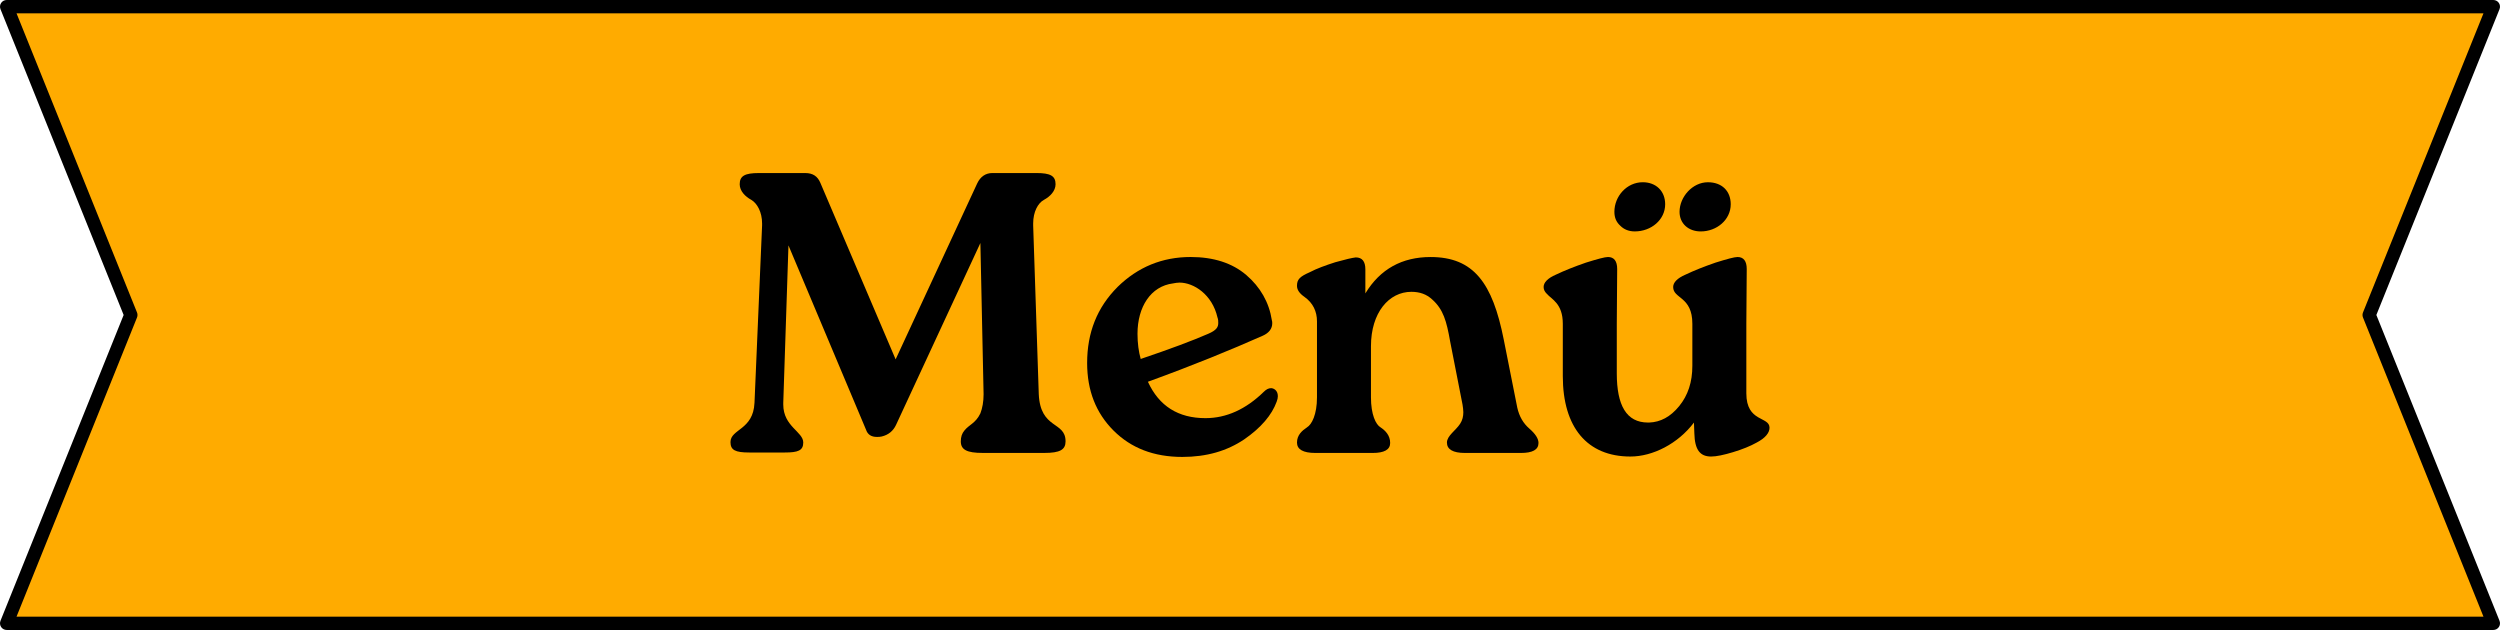
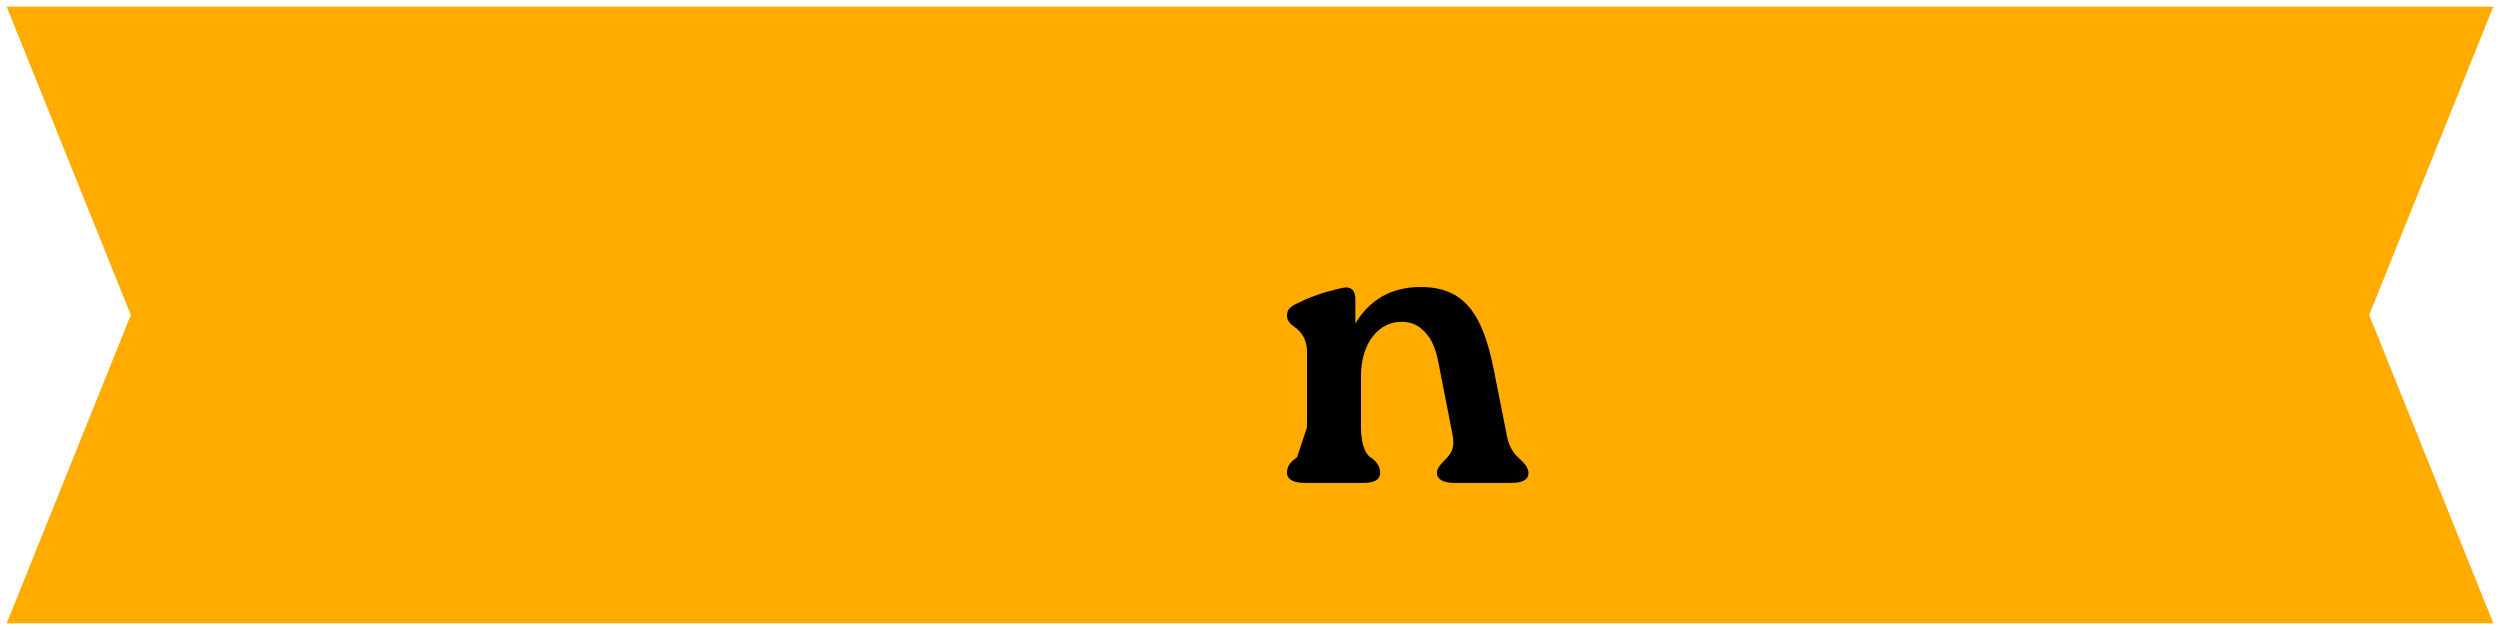
<svg xmlns="http://www.w3.org/2000/svg" id="Layer_1" data-name="Layer 1" viewBox="0 0 187.573 47.266">
  <g>
    <polygon points="187.073 .5 .5 .5 9.816 23.633 .5 46.766 187.073 46.766 177.757 23.633 187.073 .5" fill="#ffab00" />
-     <path d="M187.073,47.266H.5c-.166,0-.321-.083-.414-.22-.094-.138-.111-.312-.05-.467l9.241-22.946L.036.687C-.025.533-.008.358.086.22c.093-.138.248-.22.414-.22h186.573c.166,0,.321.083.414.22.094.138.111.312.05.467l-9.241,22.946,9.241,22.946c.062.154.044.329-.05.467-.093.138-.248.22-.414.22ZM1.24,46.266h185.093l-9.04-22.446c-.048-.12-.048-.254,0-.374l9.04-22.446H1.24l9.04,22.446c.048.12.048.254,0,.374L1.24,46.266Z" />
  </g>
  <g>
-     <path d="M56.609,30.233l.57-13.319v-.15c0-.84-.36-1.5-.81-1.77-.45-.24-.87-.66-.87-1.17,0-.63.39-.84,1.44-.84h3.479c.57,0,.93.24,1.14.75l5.64,13.229,6.12-13.2c.24-.51.63-.78,1.14-.78h3.3c1.05,0,1.44.21,1.44.84,0,.51-.42.93-.87,1.17-.45.24-.81.9-.81,1.77v.15l.42,12.66c.12,2.67,2.01,2.01,2.01,3.54,0,.63-.42.87-1.59.87h-4.62c-1.2,0-1.65-.24-1.65-.87,0-.33.09-.6.27-.81.36-.45.84-.54,1.2-1.29.15-.39.24-.87.24-1.44l-.24-11.34-6.33,13.649c-.21.45-.57.75-1.08.87-.12.03-.24.03-.36.03-.42,0-.69-.18-.81-.54l-5.82-13.83-.39,11.819v.12c0,1.65,1.5,2.04,1.5,2.85,0,.6-.39.75-1.38.75h-2.67c-1.05,0-1.41-.18-1.41-.78,0-.99,1.71-.9,1.8-2.94Z" />
-     <path d="M83.845,21.533c1.53-1.5,3.36-2.25,5.49-2.25,1.71,0,3.12.45,4.17,1.35,1.05.9,1.71,2.04,1.92,3.39.03.09.03.15.03.24,0,.39-.24.72-.72.93-2.37,1.05-5.22,2.22-8.609,3.45.84,1.83,2.28,2.73,4.32,2.73,1.56,0,3.03-.66,4.38-1.98.18-.18.36-.27.54-.27s.51.15.51.6c0,.12-.03.27-.09.42-.36.99-1.17,1.95-2.43,2.82-1.29.87-2.82,1.32-4.649,1.32-2.13,0-3.84-.66-5.16-1.979-1.32-1.32-1.98-3-1.98-5.07,0-2.28.75-4.17,2.28-5.7ZM85.585,26.933c2.22-.75,3.9-1.38,5.07-1.89.63-.27.75-.51.75-.81,0-.12,0-.27-.06-.42-.39-1.71-1.77-2.61-2.85-2.61-.15,0-.33.03-.48.06-1.68.21-2.669,1.77-2.669,3.78,0,.72.09,1.35.24,1.89Z" />
-     <path d="M98.062,32.063c.36-.21.75-.96.75-2.25v-5.7c0-.75-.3-1.38-.93-1.83-.39-.27-.57-.54-.57-.84,0-.48.21-.69.96-1.02.51-.27,1.17-.51,1.92-.75.75-.21,1.26-.33,1.53-.36.48,0,.72.3.72.9v1.8c1.11-1.83,2.76-2.729,4.89-2.729,3.24,0,4.65,1.95,5.49,6.18l1.02,5.13c.15.66.45,1.17.9,1.56.45.39.69.75.69,1.08,0,.51-.45.75-1.32.75h-4.2c-.9,0-1.35-.27-1.35-.78s.66-.9.99-1.41c.18-.27.24-.57.24-.87,0-.18-.03-.36-.06-.57l-.93-4.74c-.27-1.53-.51-2.4-1.35-3.15-.42-.39-.93-.57-1.56-.57-1.68,0-3.03,1.56-3.03,4.08v3.84c0,1.29.36,2.04.72,2.25.36.24.72.6.72,1.17,0,.51-.45.75-1.32.75h-4.29c-.93,0-1.38-.27-1.38-.78,0-.57.39-.9.75-1.14Z" />
-     <path d="M115.816,21.533c0-.33.3-.66.93-.93.63-.3,1.38-.6,2.25-.9.87-.27,1.41-.42,1.65-.42.45,0,.69.3.69.9l-.03,4.11v3.72c0,2.4.72,3.69,2.34,3.69h.09c.84-.03,1.59-.42,2.25-1.23.66-.81.99-1.8.99-3.03v-3.15c0-2.07-1.44-1.86-1.44-2.76,0-.33.3-.66.93-.93.63-.3,1.38-.6,2.25-.9.87-.27,1.41-.42,1.65-.42.45,0,.69.3.69.9l-.03,4.11v5.22c0,2.19,1.74,1.71,1.74,2.58,0,.39-.33.78-.96,1.11-.479.27-1.08.51-1.77.72s-1.26.33-1.65.33c-.84,0-1.23-.51-1.26-1.74l-.03-.81c-1.2,1.59-3.09,2.55-4.77,2.55-3.24,0-5.07-2.19-5.07-6.03v-3.93c0-1.53-.84-1.83-1.2-2.25-.15-.15-.24-.3-.24-.51ZM121.126,15.893c0-1.17.93-2.22,2.13-2.22.99,0,1.68.66,1.68,1.65,0,1.17-1.05,2.04-2.28,2.04-.45,0-.81-.15-1.08-.42-.3-.27-.45-.6-.45-1.05ZM128.145,13.674c1.05,0,1.71.66,1.71,1.65,0,1.17-1.05,2.04-2.25,2.04-.93,0-1.59-.6-1.59-1.47,0-1.11.96-2.22,2.13-2.22Z" />
+     <path d="M98.062,32.063v-5.7c0-.75-.3-1.38-.93-1.83-.39-.27-.57-.54-.57-.84,0-.48.21-.69.96-1.02.51-.27,1.17-.51,1.92-.75.75-.21,1.26-.33,1.53-.36.48,0,.72.3.72.9v1.8c1.11-1.83,2.76-2.729,4.89-2.729,3.24,0,4.65,1.95,5.49,6.18l1.02,5.13c.15.66.45,1.17.9,1.56.45.39.69.75.69,1.08,0,.51-.45.75-1.32.75h-4.2c-.9,0-1.35-.27-1.35-.78s.66-.9.99-1.41c.18-.27.24-.57.24-.87,0-.18-.03-.36-.06-.57l-.93-4.74c-.27-1.53-.51-2.4-1.35-3.15-.42-.39-.93-.57-1.56-.57-1.68,0-3.03,1.56-3.03,4.08v3.84c0,1.29.36,2.04.72,2.25.36.24.72.6.72,1.17,0,.51-.45.75-1.32.75h-4.29c-.93,0-1.38-.27-1.38-.78,0-.57.39-.9.75-1.14Z" />
  </g>
</svg>